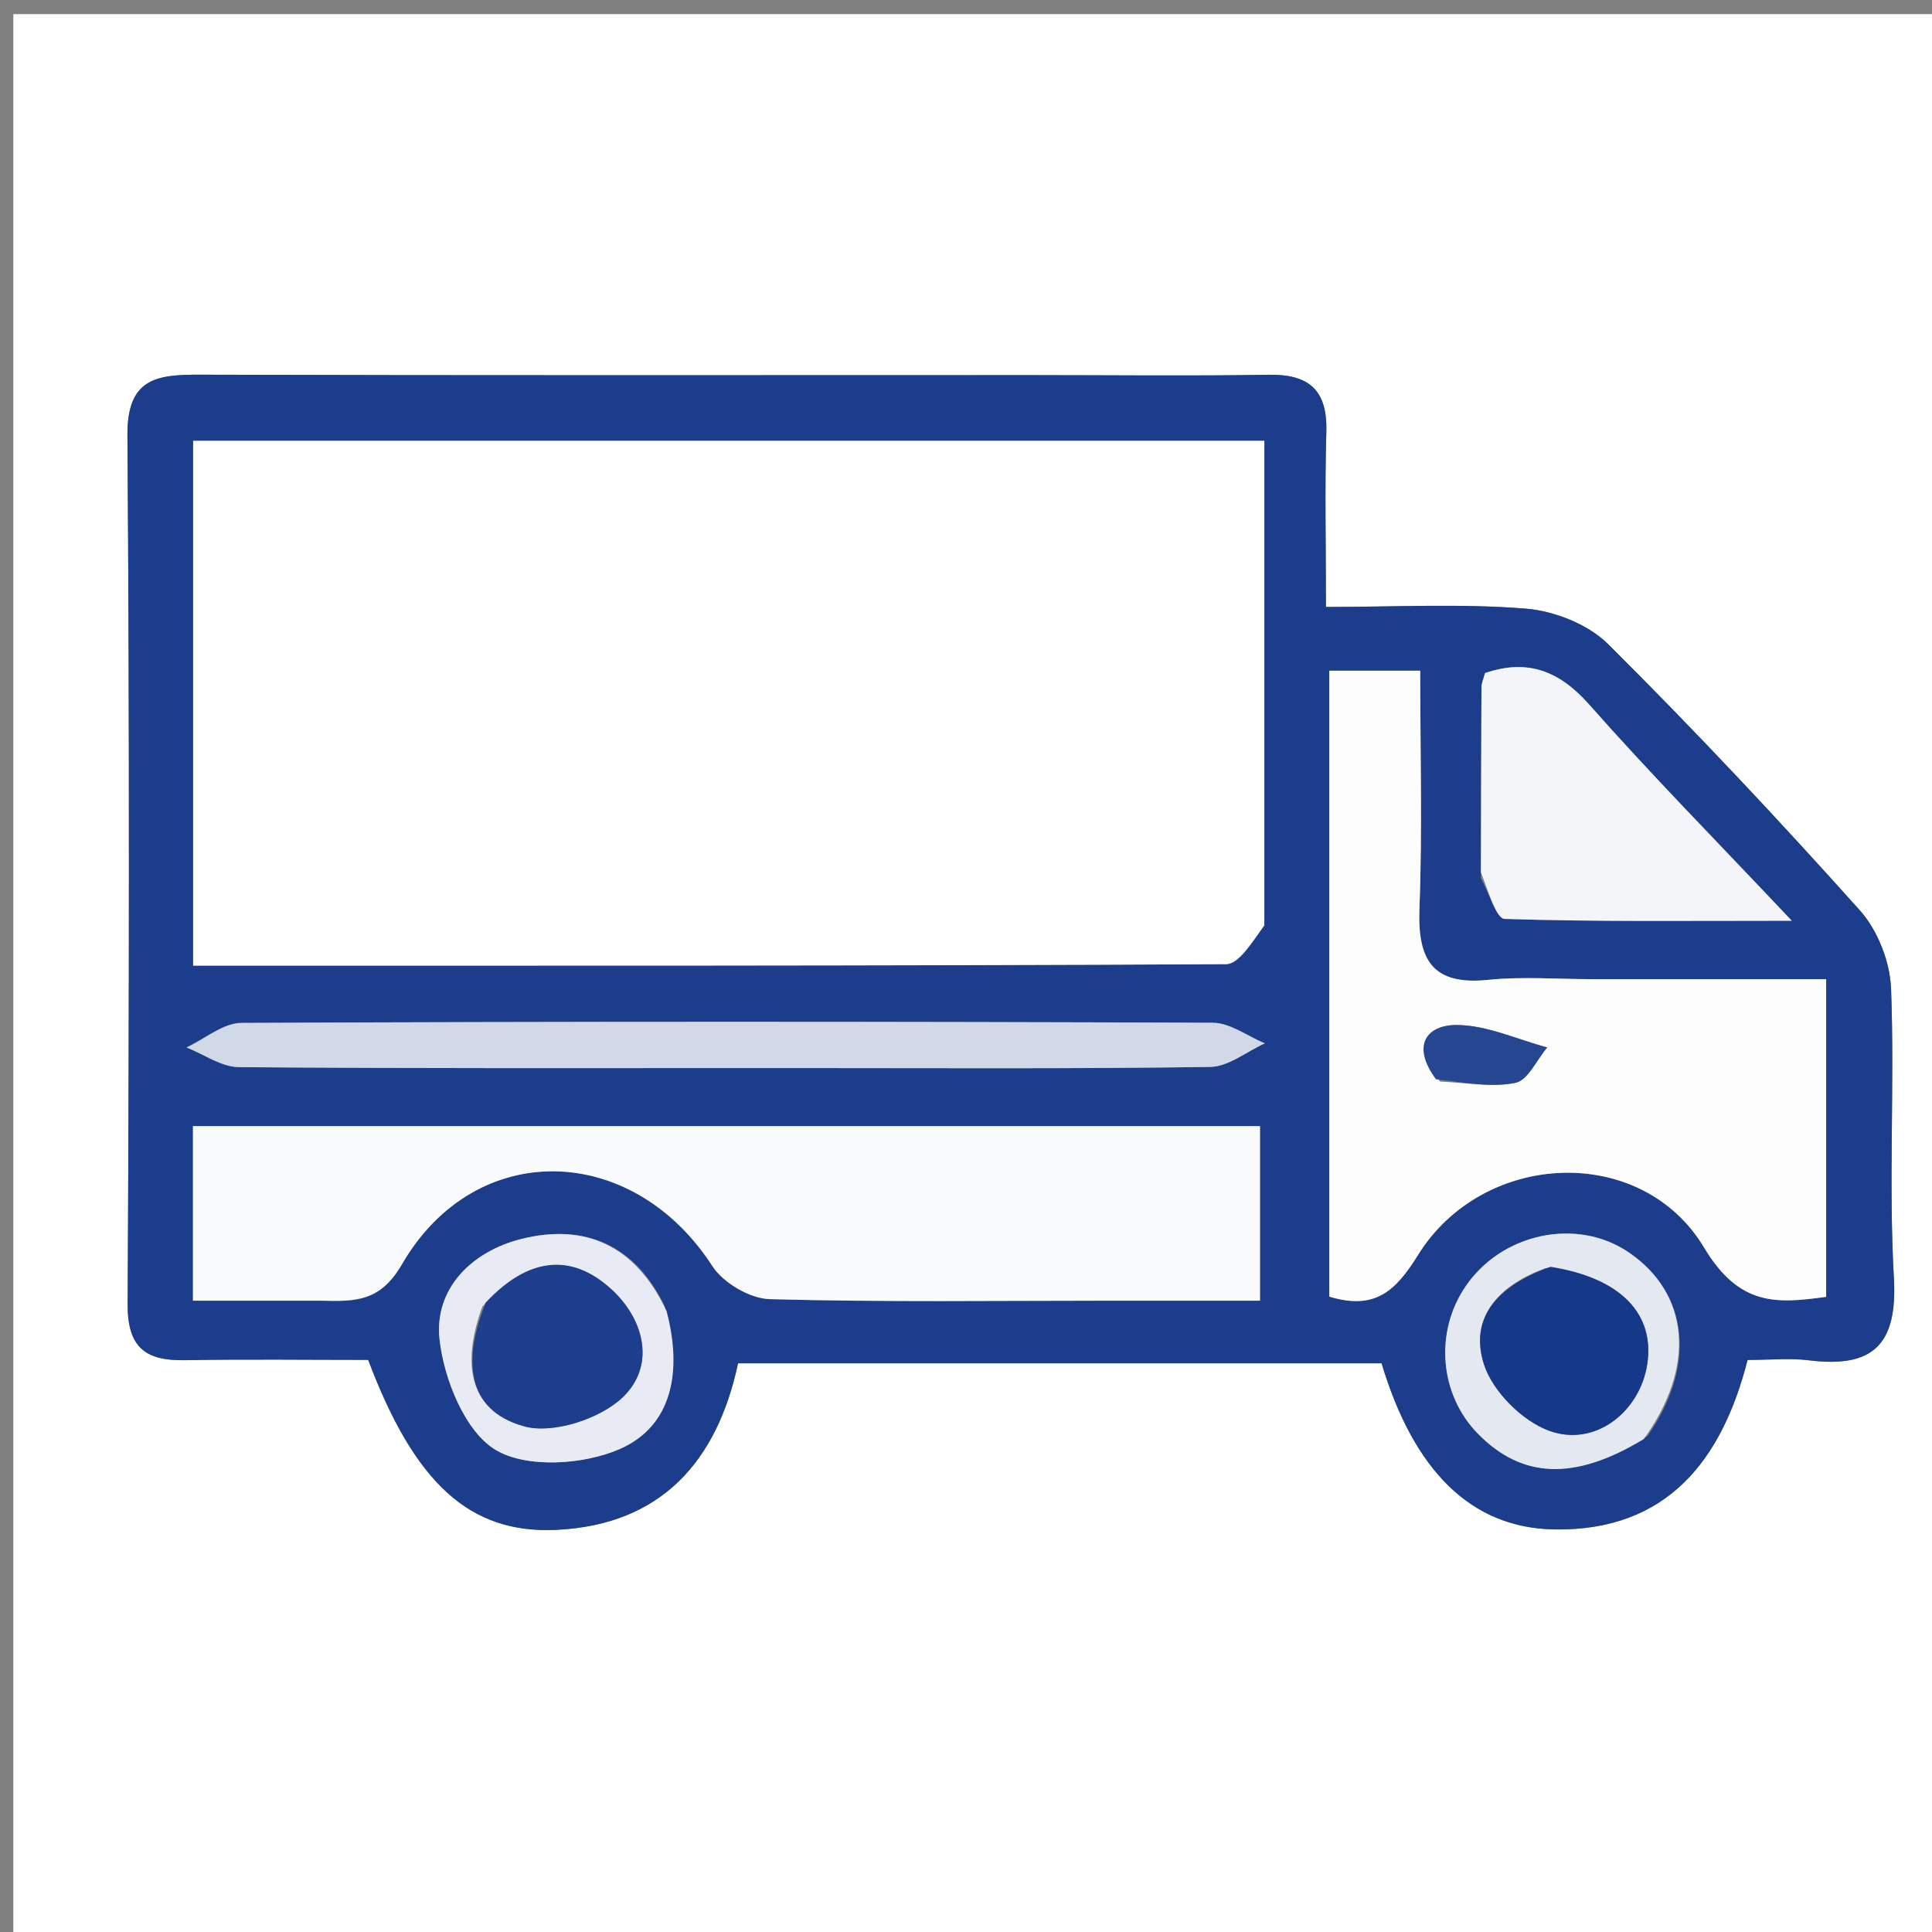
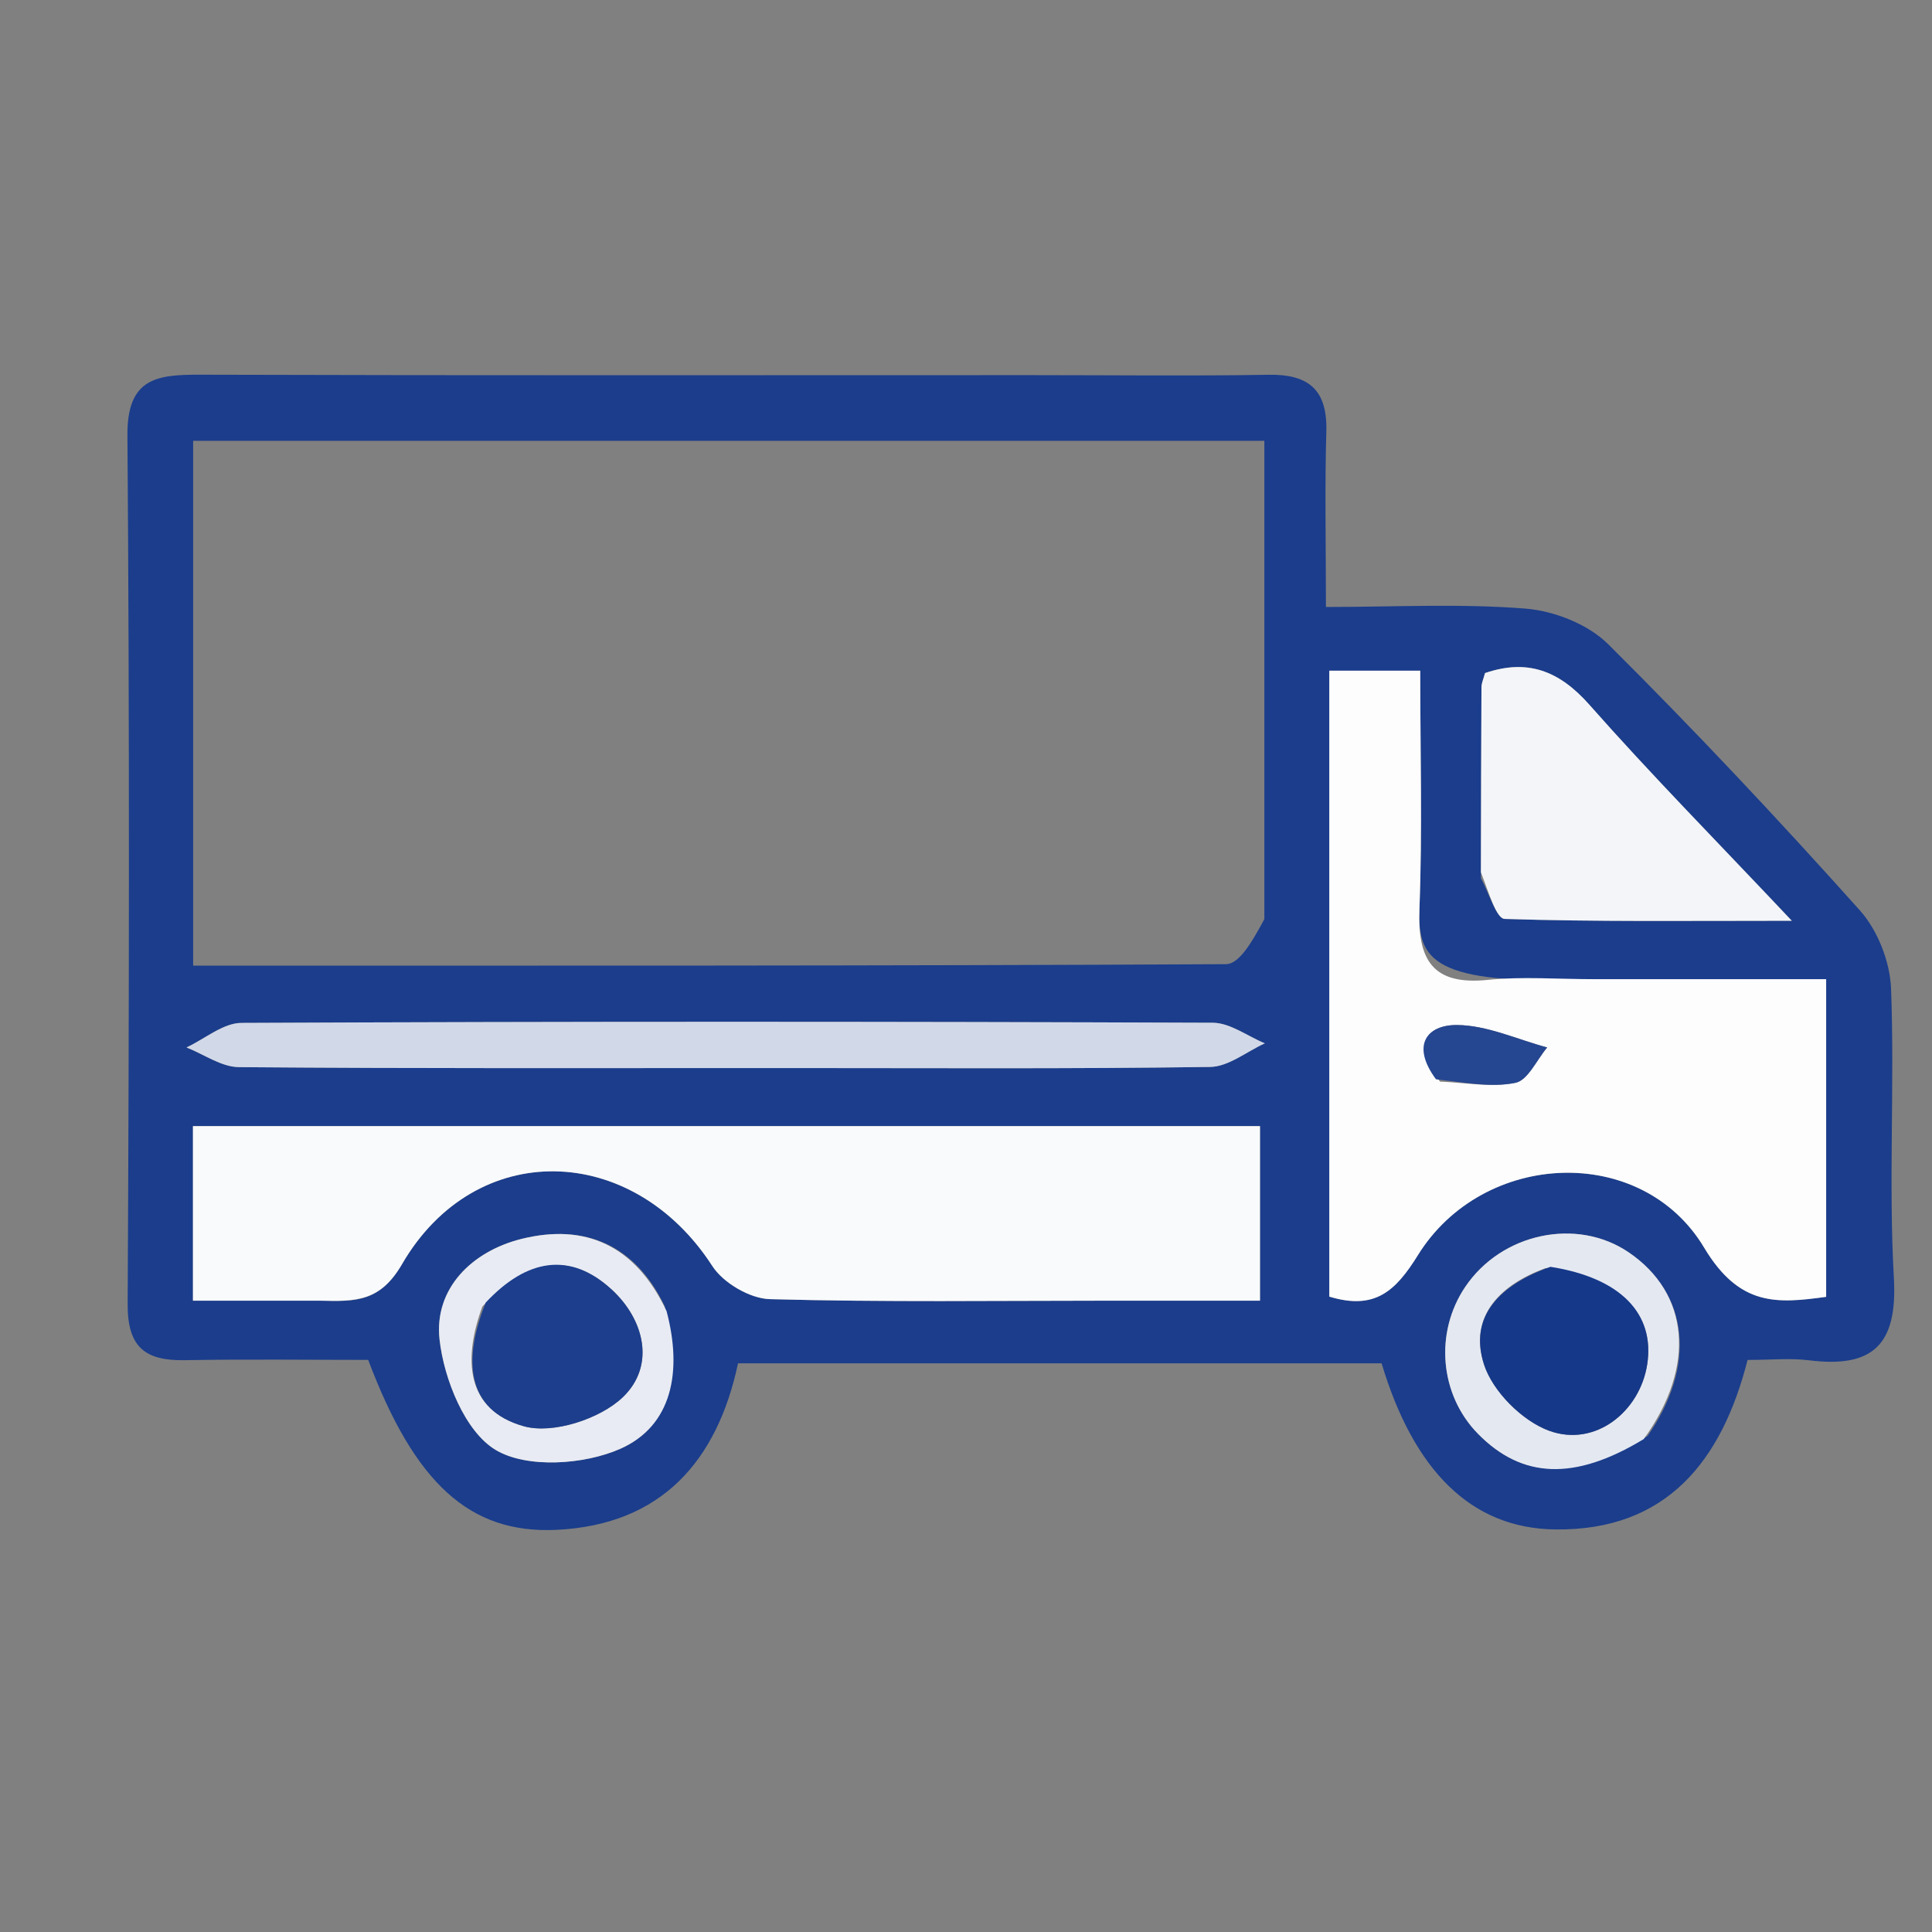
<svg xmlns="http://www.w3.org/2000/svg" version="1.1" id="Layer_1" x="0px" y="0px" width="100%" viewBox="0 0 150 150" enable-background="new 0 0 150 150" xml:space="preserve">
  <rect x="0" y="0" width="150" height="150" fill="#808080" stroke="none" />
-   <path fill="#FFFFFF" opacity="1" stroke="none" d=" M84,151   C56.023,151 28.546,151 1.034,151   C1.034,101.065 1.034,51.129 1.034,1.097   C50.894,1.097 100.787,1.097 150.841,1.097   C150.841,51 150.841,101 150.841,151   C128.796,151 106.648,151 84,151  M79.5,29.125   C58.184,29.125 36.868,29.157 15.552,29.092   C12.177,29.082 9.86,29.341 9.894,33.805   C10.063,56.285 10.027,78.767 9.911,101.248   C9.894,104.628 11.294,105.657 14.355,105.604   C19.155,105.52 23.958,105.581 28.586,105.581   C32.183,115.131 36.446,119.092 43.186,118.778   C51.324,118.398 55.682,113.46 57.3,105.847   C74.168,105.847 90.757,105.847 107.266,105.847   C109.769,114.18 114.213,118.653 120.721,118.745   C129.423,118.869 133.696,113.377 135.682,105.585   C137.471,105.585 138.986,105.431 140.458,105.614   C145.376,106.224 147.335,104.441 147.04,99.227   C146.619,91.757 147.106,84.239 146.821,76.756   C146.742,74.683 145.786,72.23 144.407,70.69   C138.079,63.623 131.579,56.697 124.853,50.01   C123.299,48.465 120.665,47.429 118.441,47.252   C113.386,46.849 108.277,47.125 102.945,47.125   C102.945,42.146 102.85,37.833 102.976,33.527   C103.07,30.294 101.644,29.042 98.485,29.097   C92.491,29.201 86.495,29.125 79.5,29.125  z" />
-   <path fill="#1B3D8C" opacity="1" stroke="none" d=" M80,29.125   C86.495,29.125 92.491,29.201 98.485,29.097   C101.644,29.042 103.07,30.294 102.976,33.527   C102.85,37.833 102.945,42.146 102.945,47.125   C108.277,47.125 113.386,46.849 118.441,47.252   C120.665,47.429 123.299,48.465 124.853,50.01   C131.579,56.697 138.079,63.623 144.407,70.69   C145.786,72.23 146.742,74.683 146.821,76.756   C147.106,84.239 146.619,91.757 147.04,99.227   C147.335,104.441 145.376,106.224 140.458,105.614   C138.986,105.431 137.471,105.585 135.682,105.585   C133.696,113.377 129.423,118.869 120.721,118.745   C114.213,118.653 109.769,114.18 107.266,105.847   C90.757,105.847 74.168,105.847 57.3,105.847   C55.682,113.46 51.324,118.398 43.186,118.778   C36.446,119.092 32.183,115.131 28.586,105.581   C23.958,105.581 19.155,105.52 14.355,105.604   C11.294,105.657 9.894,104.628 9.911,101.248   C10.027,78.767 10.063,56.285 9.894,33.805   C9.86,29.341 12.177,29.082 15.552,29.092   C36.868,29.157 58.184,29.125 80,29.125  M98.164,71.362   C98.164,58.954 98.164,46.545 98.164,34.223   C69.941,34.223 42.4,34.223 14.996,34.223   C14.996,47.951 14.996,61.329 14.996,74.97   C41.969,74.97 68.581,74.998 95.192,74.858   C96.187,74.853 97.172,73.213 98.164,71.362  M25.214,100.983   C27.694,101.064 29.538,101.032 31.216,98.143   C36.908,88.345 49.098,88.685 55.309,98.299   C56.154,99.607 58.229,100.823 59.768,100.865   C68.593,101.108 77.427,100.983 86.258,100.983   C90.186,100.983 94.114,100.983 97.826,100.983   C97.826,96.022 97.826,91.769 97.826,87.433   C70.048,87.433 42.624,87.433 14.981,87.433   C14.981,92.026 14.981,96.373 14.981,100.983   C18.324,100.983 21.305,100.983 25.214,100.983  M123.52,76.025   C120.86,76.025 118.177,75.803 115.546,76.075   C111.213,76.523 110.053,74.532 110.205,70.542   C110.438,64.456 110.266,58.354 110.266,52.072   C107.624,52.072 105.541,52.072 103.207,52.072   C103.207,68.441 103.207,84.634 103.207,100.669   C106.734,101.739 108.341,100.262 110.087,97.447   C115.144,89.297 127.452,88.755 132.309,96.865   C135.055,101.451 137.967,101.211 141.782,100.686   C141.782,92.299 141.782,84.264 141.782,76.025   C135.787,76.025 130.15,76.025 123.52,76.025  M61.5,82.922   C72.32,82.922 83.142,82.992 93.96,82.837   C95.382,82.816 96.788,81.644 98.201,81.005   C96.852,80.448 95.505,79.411 94.155,79.406   C69.019,79.309 43.882,79.302 18.746,79.419   C17.322,79.426 15.903,80.661 14.481,81.324   C15.837,81.857 17.19,82.841 18.551,82.852   C32.533,82.966 46.517,82.922 61.5,82.922  M114.978,68.193   C115.59,69.291 116.173,71.323 116.821,71.344   C123.864,71.573 130.917,71.487 139.114,71.487   C133.287,65.308 128.193,60.148 123.402,54.721   C121.035,52.04 118.561,51.144 115.297,52.257   C115.175,52.723 115.023,53.036 115.021,53.349   C114.995,57.985 114.988,62.62 114.978,68.193  M51.605,101.411   C49.328,96.642 45.396,94.972 40.5,96.186   C36.65,97.14 33.686,100.04 34.127,104.002   C34.471,107.086 36.103,111.145 38.482,112.572   C40.898,114.022 45.351,113.728 48.155,112.487   C52.185,110.701 52.997,106.491 51.605,101.411  M127.921,111.484   C131.716,106.043 131.135,100.415 126.451,97.231   C122.428,94.496 116.586,95.728 113.764,99.907   C111.362,103.464 111.775,108.282 114.74,111.309   C118.153,114.793 122.225,115.008 127.921,111.484  z" />
-   <path fill="#FFFFFF" opacity="1" stroke="none" d=" M98.163,71.849   C97.172,73.213 96.187,74.853 95.192,74.858   C68.581,74.998 41.969,74.97 14.996,74.97   C14.996,61.329 14.996,47.951 14.996,34.223   C42.4,34.223 69.941,34.223 98.164,34.223   C98.164,46.545 98.164,58.954 98.163,71.849  z" />
+   <path fill="#1B3D8C" opacity="1" stroke="none" d=" M80,29.125   C86.495,29.125 92.491,29.201 98.485,29.097   C101.644,29.042 103.07,30.294 102.976,33.527   C102.85,37.833 102.945,42.146 102.945,47.125   C108.277,47.125 113.386,46.849 118.441,47.252   C120.665,47.429 123.299,48.465 124.853,50.01   C131.579,56.697 138.079,63.623 144.407,70.69   C145.786,72.23 146.742,74.683 146.821,76.756   C147.106,84.239 146.619,91.757 147.04,99.227   C147.335,104.441 145.376,106.224 140.458,105.614   C138.986,105.431 137.471,105.585 135.682,105.585   C133.696,113.377 129.423,118.869 120.721,118.745   C114.213,118.653 109.769,114.18 107.266,105.847   C90.757,105.847 74.168,105.847 57.3,105.847   C55.682,113.46 51.324,118.398 43.186,118.778   C36.446,119.092 32.183,115.131 28.586,105.581   C23.958,105.581 19.155,105.52 14.355,105.604   C11.294,105.657 9.894,104.628 9.911,101.248   C10.027,78.767 10.063,56.285 9.894,33.805   C9.86,29.341 12.177,29.082 15.552,29.092   C36.868,29.157 58.184,29.125 80,29.125  M98.164,71.362   C98.164,58.954 98.164,46.545 98.164,34.223   C69.941,34.223 42.4,34.223 14.996,34.223   C14.996,47.951 14.996,61.329 14.996,74.97   C41.969,74.97 68.581,74.998 95.192,74.858   C96.187,74.853 97.172,73.213 98.164,71.362  M25.214,100.983   C27.694,101.064 29.538,101.032 31.216,98.143   C36.908,88.345 49.098,88.685 55.309,98.299   C56.154,99.607 58.229,100.823 59.768,100.865   C68.593,101.108 77.427,100.983 86.258,100.983   C90.186,100.983 94.114,100.983 97.826,100.983   C97.826,96.022 97.826,91.769 97.826,87.433   C70.048,87.433 42.624,87.433 14.981,87.433   C14.981,92.026 14.981,96.373 14.981,100.983   C18.324,100.983 21.305,100.983 25.214,100.983  M123.52,76.025   C111.213,76.523 110.053,74.532 110.205,70.542   C110.438,64.456 110.266,58.354 110.266,52.072   C107.624,52.072 105.541,52.072 103.207,52.072   C103.207,68.441 103.207,84.634 103.207,100.669   C106.734,101.739 108.341,100.262 110.087,97.447   C115.144,89.297 127.452,88.755 132.309,96.865   C135.055,101.451 137.967,101.211 141.782,100.686   C141.782,92.299 141.782,84.264 141.782,76.025   C135.787,76.025 130.15,76.025 123.52,76.025  M61.5,82.922   C72.32,82.922 83.142,82.992 93.96,82.837   C95.382,82.816 96.788,81.644 98.201,81.005   C96.852,80.448 95.505,79.411 94.155,79.406   C69.019,79.309 43.882,79.302 18.746,79.419   C17.322,79.426 15.903,80.661 14.481,81.324   C15.837,81.857 17.19,82.841 18.551,82.852   C32.533,82.966 46.517,82.922 61.5,82.922  M114.978,68.193   C115.59,69.291 116.173,71.323 116.821,71.344   C123.864,71.573 130.917,71.487 139.114,71.487   C133.287,65.308 128.193,60.148 123.402,54.721   C121.035,52.04 118.561,51.144 115.297,52.257   C115.175,52.723 115.023,53.036 115.021,53.349   C114.995,57.985 114.988,62.62 114.978,68.193  M51.605,101.411   C49.328,96.642 45.396,94.972 40.5,96.186   C36.65,97.14 33.686,100.04 34.127,104.002   C34.471,107.086 36.103,111.145 38.482,112.572   C40.898,114.022 45.351,113.728 48.155,112.487   C52.185,110.701 52.997,106.491 51.605,101.411  M127.921,111.484   C131.716,106.043 131.135,100.415 126.451,97.231   C122.428,94.496 116.586,95.728 113.764,99.907   C111.362,103.464 111.775,108.282 114.74,111.309   C118.153,114.793 122.225,115.008 127.921,111.484  z" />
  <path fill="#F9FAFC" opacity="1" stroke="none" d=" M24.751,100.983   C21.305,100.983 18.324,100.983 14.981,100.983   C14.981,96.373 14.981,92.026 14.981,87.433   C42.624,87.433 70.048,87.433 97.826,87.433   C97.826,91.769 97.826,96.022 97.826,100.983   C94.114,100.983 90.186,100.983 86.258,100.983   C77.427,100.983 68.593,101.108 59.768,100.865   C58.229,100.823 56.154,99.607 55.309,98.299   C49.098,88.685 36.908,88.345 31.216,98.143   C29.538,101.032 27.694,101.064 24.751,100.983  z" />
  <path fill="#FDFDFE" opacity="1" stroke="none" d=" M124.017,76.025   C130.15,76.025 135.787,76.025 141.782,76.025   C141.782,84.264 141.782,92.299 141.782,100.686   C137.967,101.211 135.055,101.451 132.309,96.865   C127.452,88.755 115.144,89.297 110.087,97.447   C108.341,100.262 106.734,101.739 103.207,100.669   C103.207,84.634 103.207,68.441 103.207,52.072   C105.541,52.072 107.624,52.072 110.266,52.072   C110.266,58.354 110.438,64.456 110.205,70.542   C110.053,74.532 111.213,76.523 115.546,76.075   C118.177,75.803 120.86,76.025 124.017,76.025  M111.807,83.975   C113.768,84.051 115.795,84.452 117.661,84.069   C118.628,83.87 119.311,82.283 120.122,81.324   C117.788,80.699 115.458,79.599 113.121,79.583   C110.773,79.566 109.538,81.154 111.807,83.975  z" />
  <path fill="#D1D8E8" opacity="1" stroke="none" d=" M61,82.922   C46.517,82.922 32.533,82.966 18.551,82.852   C17.19,82.841 15.837,81.857 14.481,81.324   C15.903,80.661 17.322,79.426 18.746,79.419   C43.882,79.302 69.019,79.309 94.155,79.406   C95.505,79.411 96.852,80.448 98.201,81.005   C96.788,81.644 95.382,82.816 93.96,82.837   C83.142,82.992 72.32,82.922 61,82.922  z" />
  <path fill="#F3F5F9" opacity="1" stroke="none" d=" M114.977,67.725   C114.988,62.62 114.995,57.985 115.021,53.349   C115.023,53.036 115.175,52.723 115.297,52.257   C118.561,51.144 121.035,52.04 123.402,54.721   C128.193,60.148 133.287,65.308 139.114,71.487   C130.917,71.487 123.864,71.573 116.821,71.344   C116.173,71.323 115.59,69.291 114.977,67.725  z" />
  <path fill="#E8EBF3" opacity="1" stroke="none" d=" M51.752,101.796   C52.997,106.491 52.185,110.701 48.155,112.487   C45.351,113.728 40.898,114.022 38.482,112.572   C36.103,111.145 34.471,107.086 34.127,104.002   C33.686,100.04 36.65,97.14 40.5,96.186   C45.396,94.972 49.328,96.642 51.752,101.796  M37.449,101.444   C35.969,105.464 36.109,109.462 40.683,110.737   C42.927,111.362 46.588,110.168 48.352,108.482   C50.889,106.058 50.057,102.481 47.497,100.126   C44.288,97.174 40.933,97.686 37.449,101.444  z" />
  <path fill="#E4E8F1" opacity="1" stroke="none" d=" M127.622,111.728   C122.225,115.008 118.153,114.793 114.74,111.309   C111.775,108.282 111.362,103.464 113.764,99.907   C116.586,95.728 122.428,94.496 126.451,97.231   C131.135,100.415 131.716,106.043 127.622,111.728  M120.012,98.452   C116.482,99.733 114.011,102.189 115.218,105.938   C115.893,108.034 118.192,110.328 120.284,111.087   C123.85,112.382 127.327,109.6 127.89,105.922   C128.485,102.022 125.873,99.221 120.012,98.452  z" />
  <path fill="#254691" opacity="1" stroke="none" d=" M111.488,83.794   C109.538,81.154 110.773,79.566 113.121,79.583   C115.458,79.599 117.788,80.699 120.122,81.324   C119.311,82.283 118.628,83.87 117.661,84.069   C115.795,84.452 113.768,84.051 111.488,83.794  z" />
  <path fill="#1C3E8D" opacity="1" stroke="none" d=" M37.709,101.135   C40.933,97.686 44.288,97.174 47.497,100.126   C50.057,102.481 50.889,106.058 48.352,108.482   C46.588,110.168 42.927,111.362 40.683,110.737   C36.109,109.462 35.969,105.464 37.709,101.135  z" />
  <path fill="#153889" opacity="1" stroke="none" d=" M120.378,98.355   C125.873,99.221 128.485,102.022 127.89,105.922   C127.327,109.6 123.85,112.382 120.284,111.087   C118.192,110.328 115.893,108.034 115.218,105.938   C114.011,102.189 116.482,99.733 120.378,98.355  z" />
</svg>